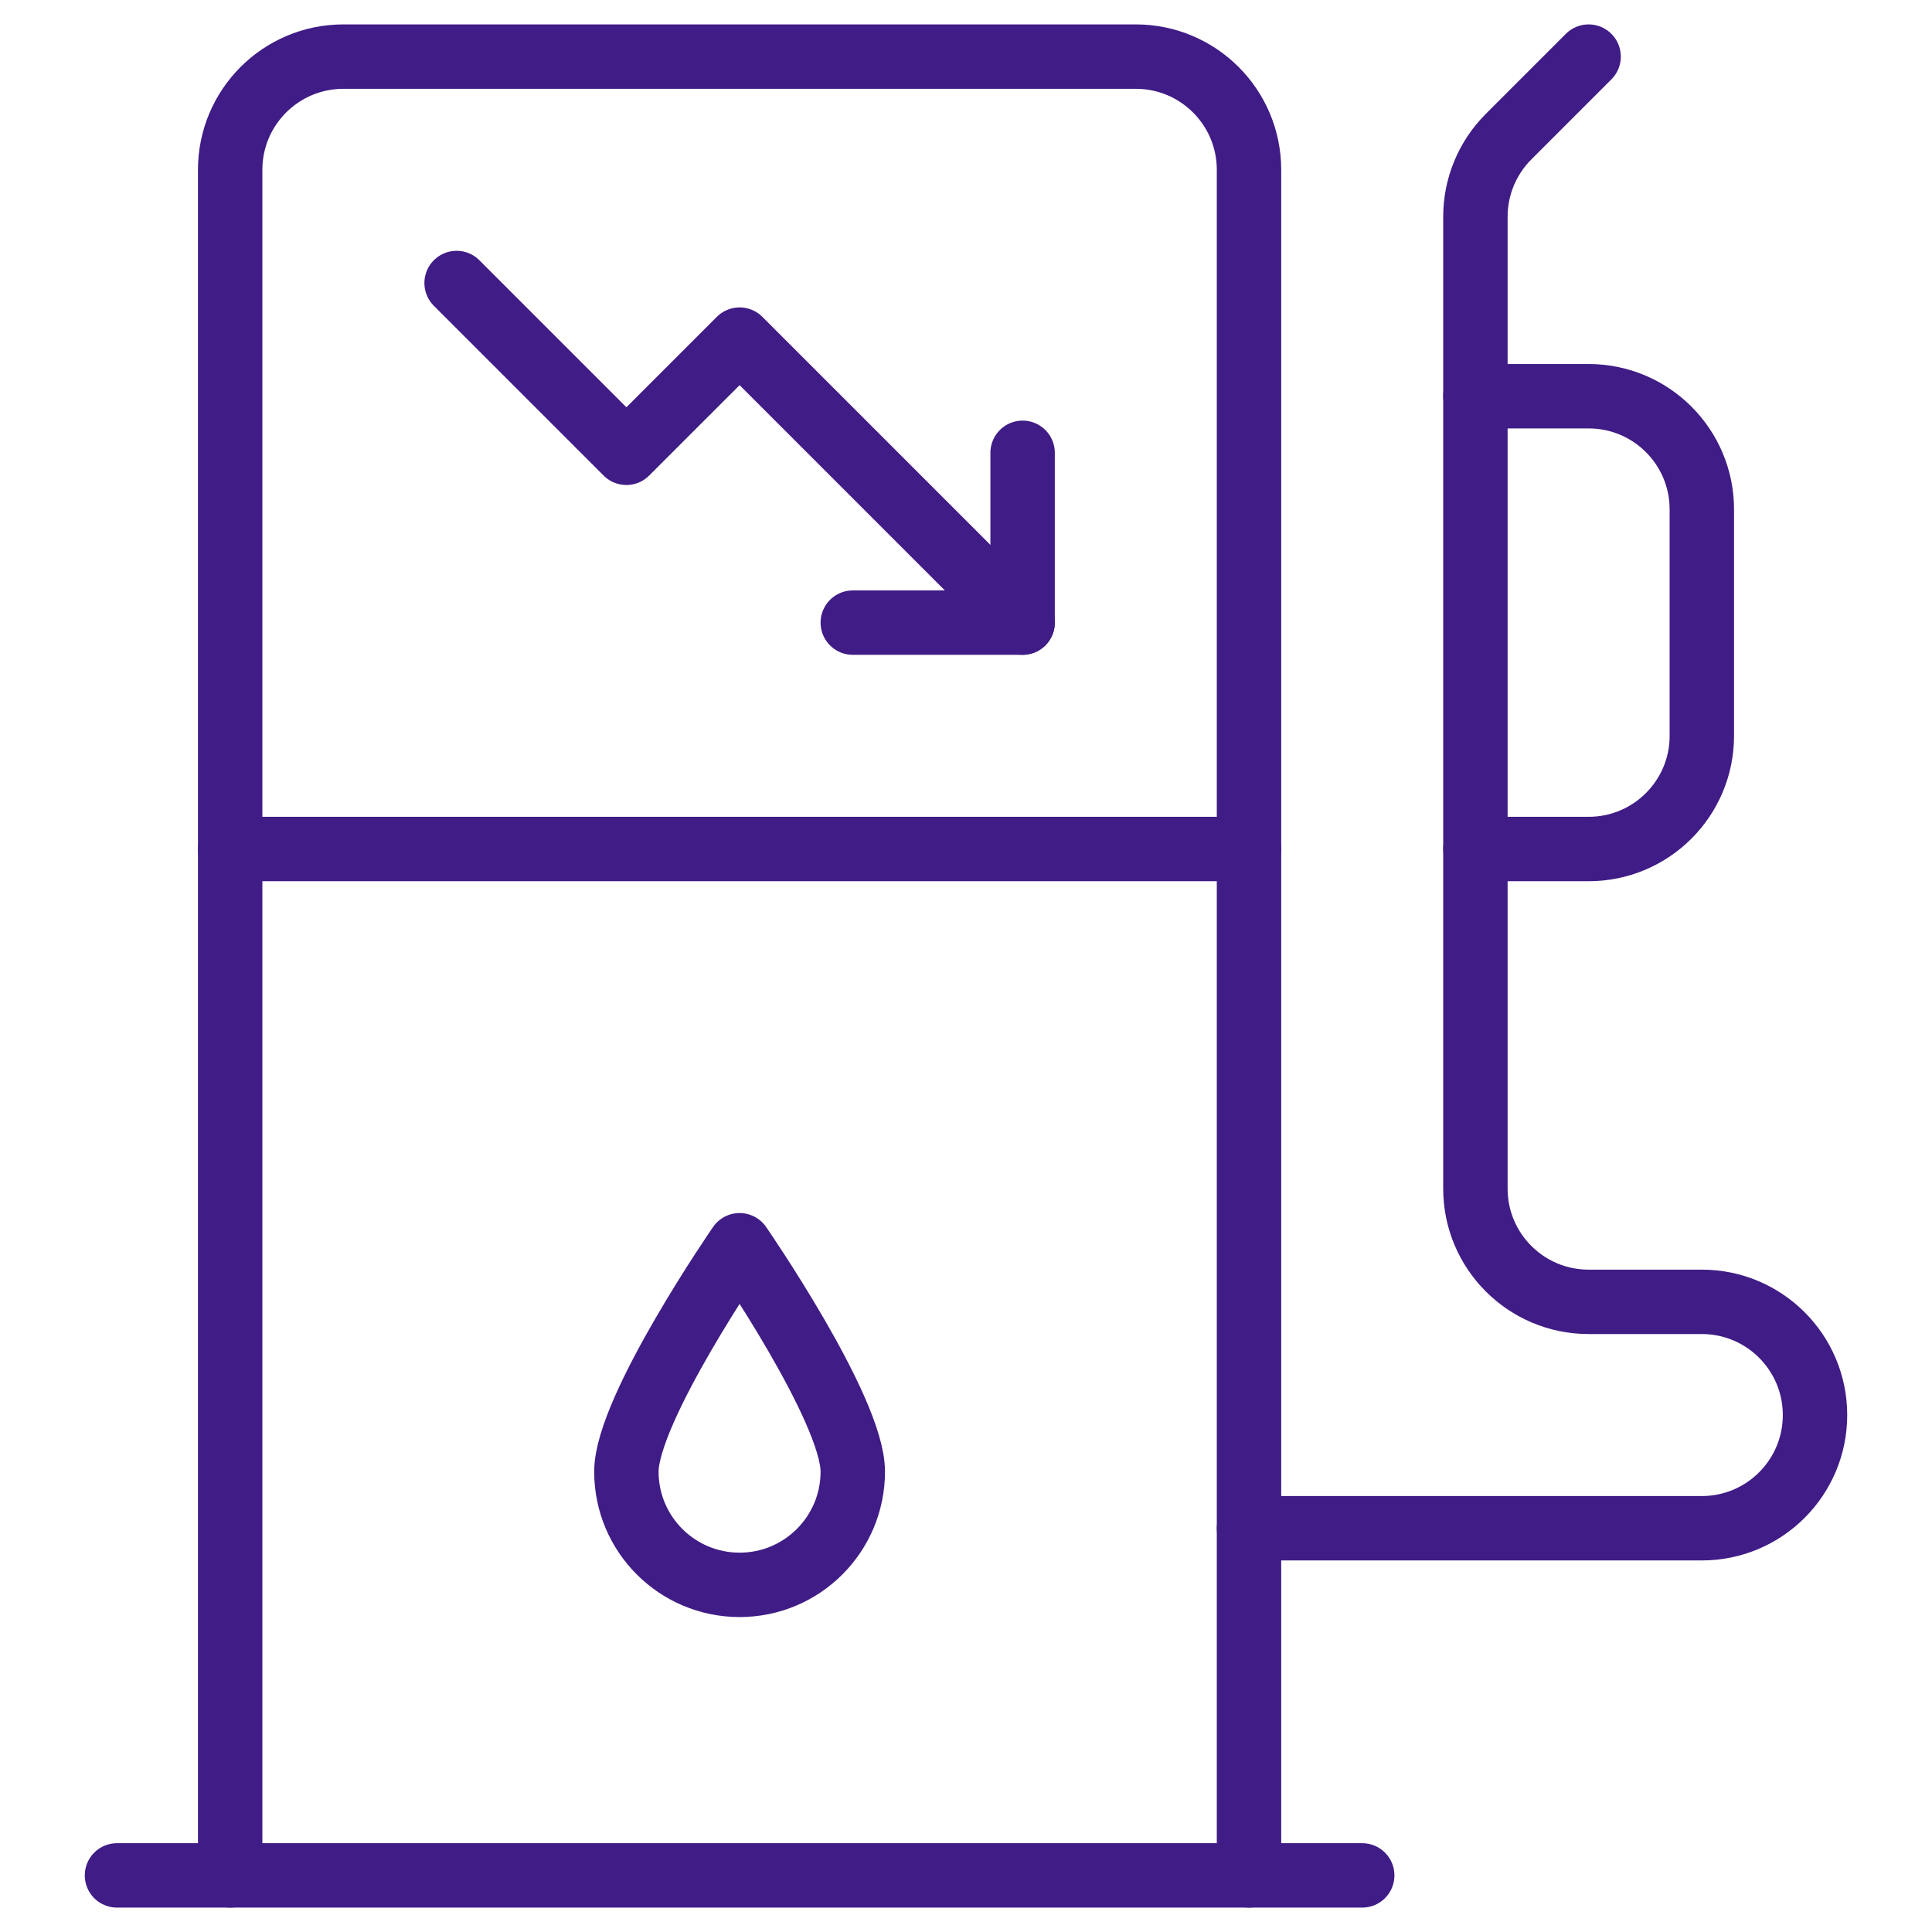
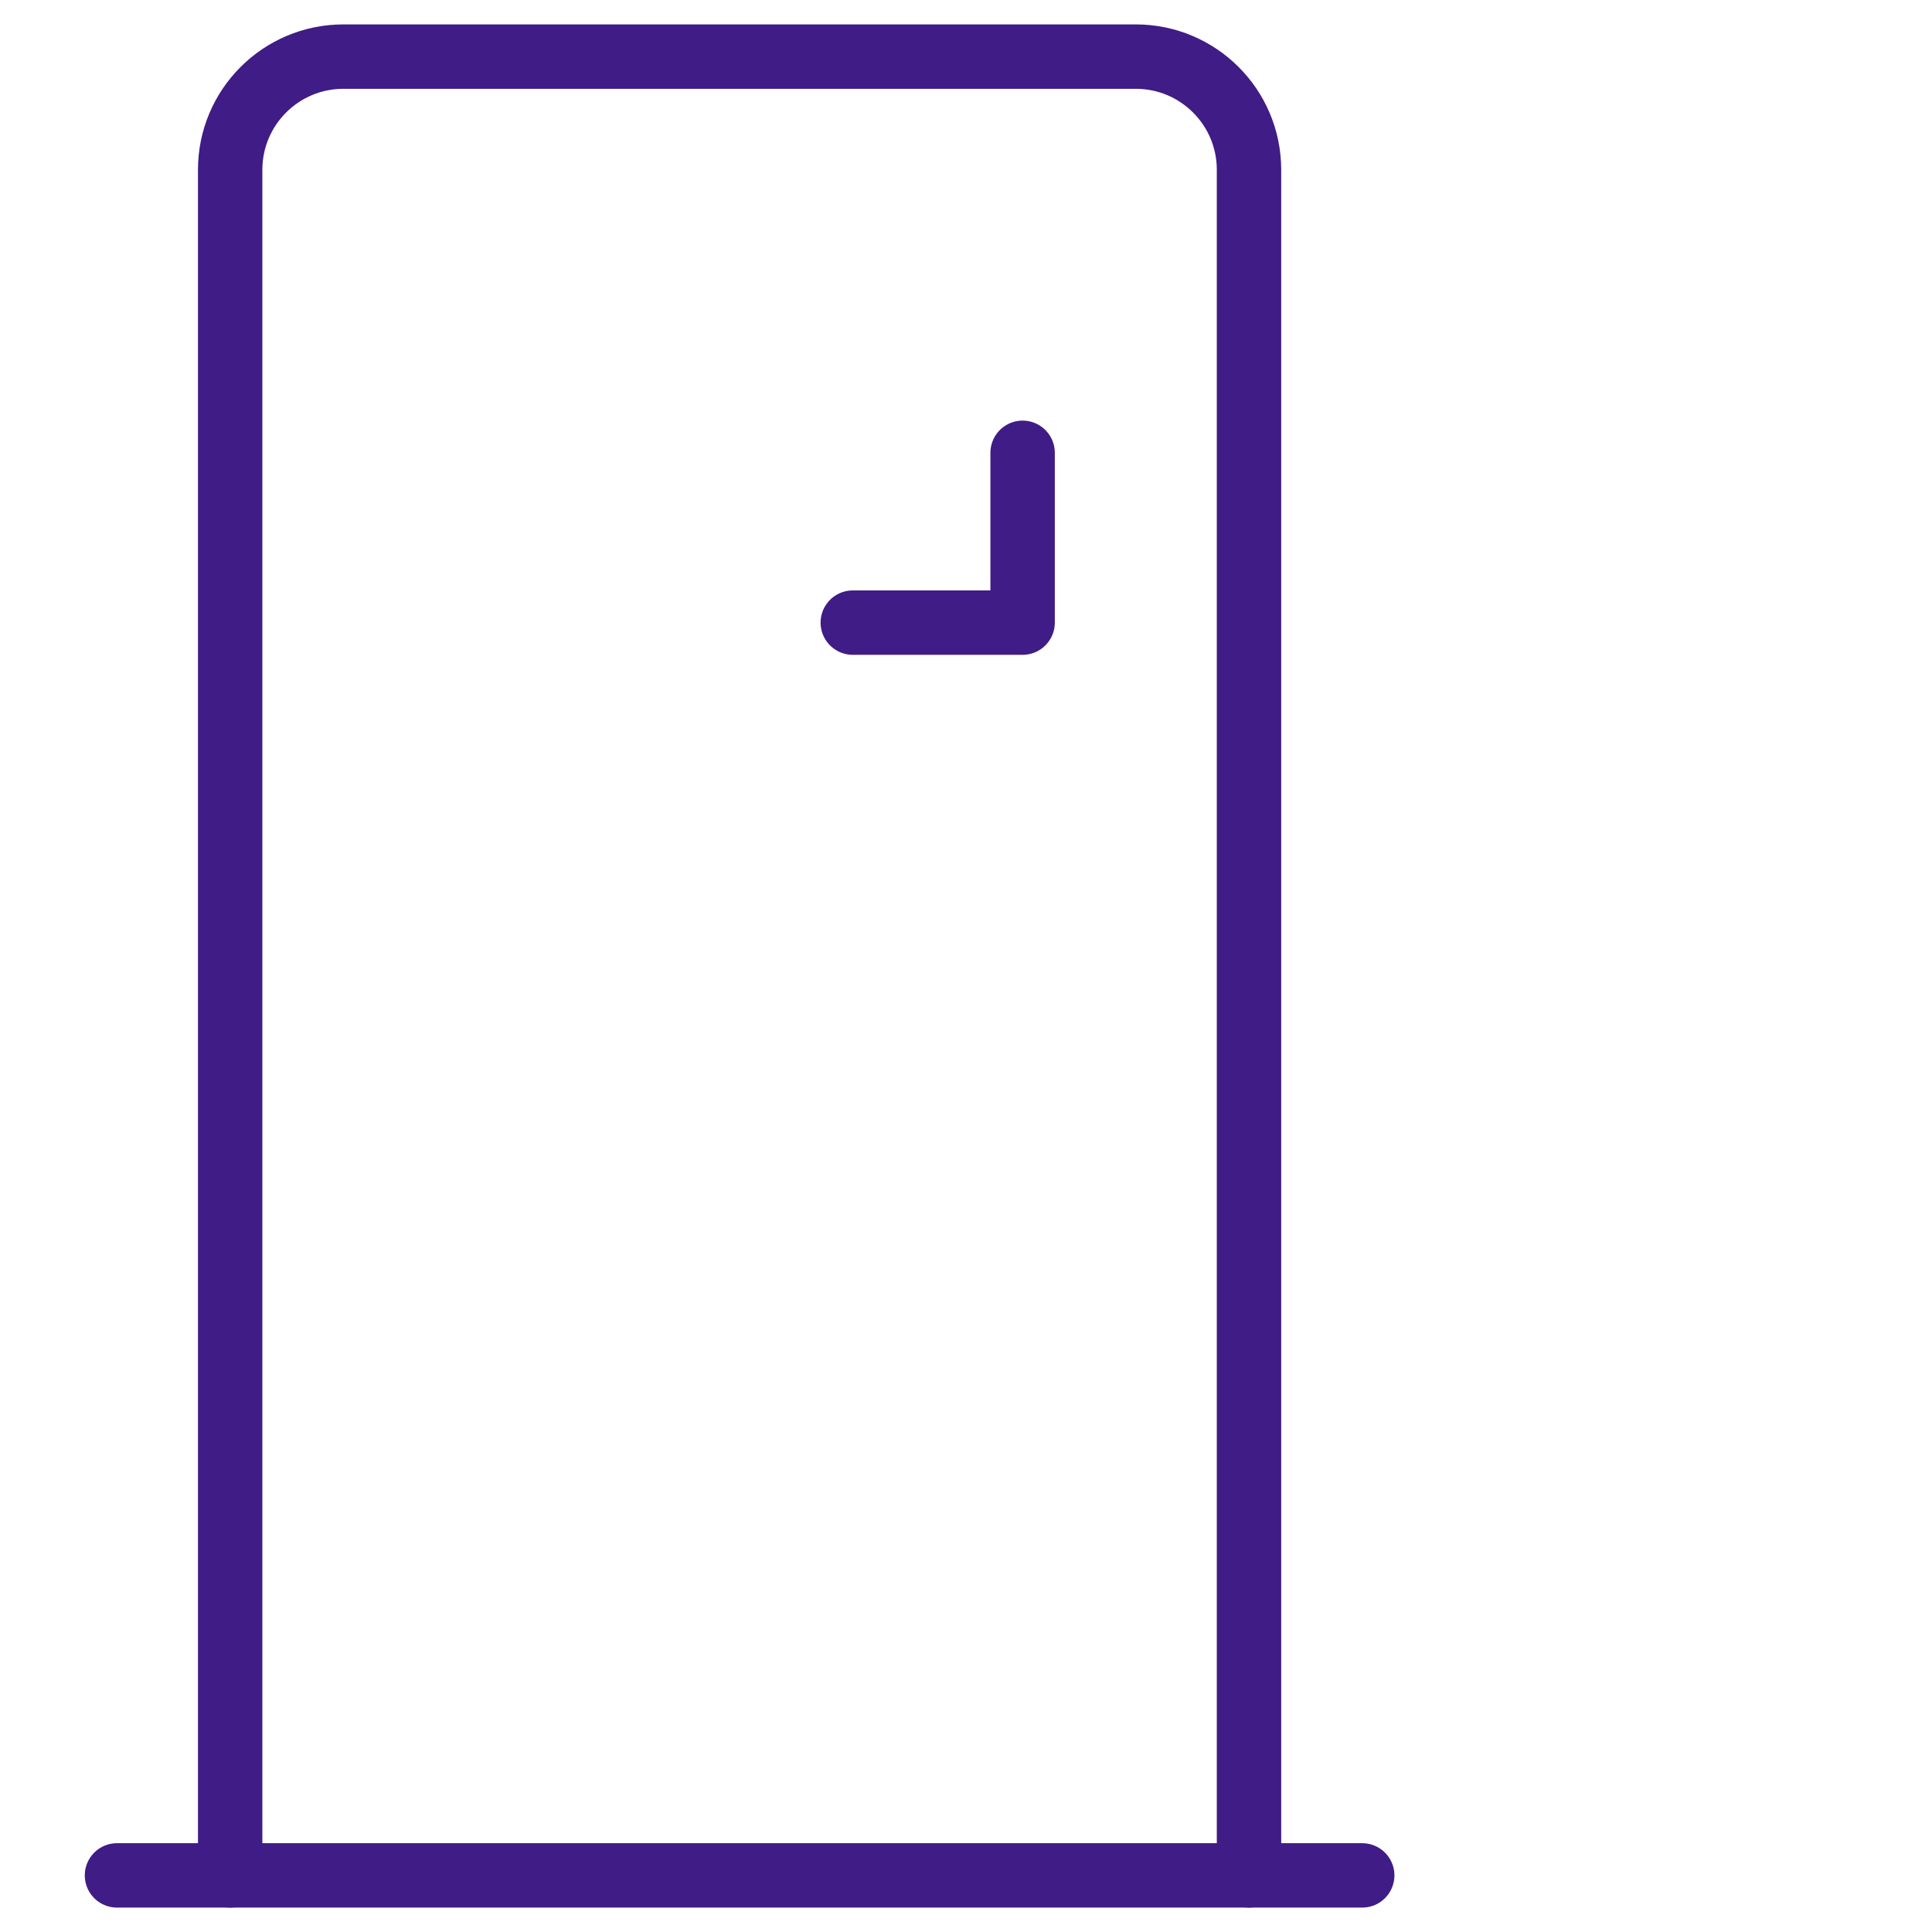
<svg xmlns="http://www.w3.org/2000/svg" width="60" height="60" viewBox="0 0 60 60" fill="none">
  <mask id="mask0_6569_5923" style="mask-type:luminance" maskUnits="userSpaceOnUse" x="0" y="0" width="60" height="60">
    <path d="M0 3.8147e-06H60V60H0V3.8147e-06Z" fill="white" />
  </mask>
  <g mask="url(#mask0_6569_5923)">
    <path d="M3.633 58.242H42.305" stroke="#401C86" stroke-width="2" stroke-miterlimit="10" stroke-linecap="round" stroke-linejoin="round" />
    <path d="M7.148 58.242V5.273C7.148 3.332 8.723 1.758 10.664 1.758H35.273C37.215 1.758 38.789 3.332 38.789 5.273V58.242" stroke="#401C86" stroke-width="2" stroke-miterlimit="10" stroke-linecap="round" stroke-linejoin="round" />
-     <path d="M38.789 26.367H7.148" stroke="#401C86" stroke-width="2" stroke-miterlimit="10" stroke-linecap="round" stroke-linejoin="round" />
-     <path d="M26.484 45.703C26.484 47.645 24.91 49.219 22.969 49.219C21.027 49.219 19.453 47.645 19.453 45.703C19.453 43.762 22.969 38.672 22.969 38.672C22.969 38.672 26.484 43.762 26.484 45.703Z" stroke="#401C86" stroke-width="2" stroke-miterlimit="10" stroke-linecap="round" stroke-linejoin="round" />
-     <path d="M31.758 19.336L22.969 10.547L19.453 14.062L14.18 8.789" stroke="#401C86" stroke-width="2" stroke-miterlimit="10" stroke-linecap="round" stroke-linejoin="round" />
    <path d="M26.484 19.336H31.758V14.062" stroke="#401C86" stroke-width="2" stroke-miterlimit="10" stroke-linecap="round" stroke-linejoin="round" />
-     <path d="M38.789 47.461H52.852C54.793 47.461 56.367 45.887 56.367 43.945C56.367 42.004 54.793 40.43 52.852 40.43H49.336C47.394 40.43 45.82 38.856 45.82 36.914V6.73C45.82 5.797 46.191 4.903 46.85 4.244L49.336 1.758" stroke="#401C86" stroke-width="2" stroke-miterlimit="10" stroke-linecap="round" stroke-linejoin="round" />
-     <path d="M45.82 12.305H49.336C51.278 12.305 52.852 13.879 52.852 15.82V22.852C52.852 24.793 51.278 26.367 49.336 26.367H45.82" stroke="#401C86" stroke-width="2" stroke-miterlimit="10" stroke-linecap="round" stroke-linejoin="round" />
  </g>
</svg>